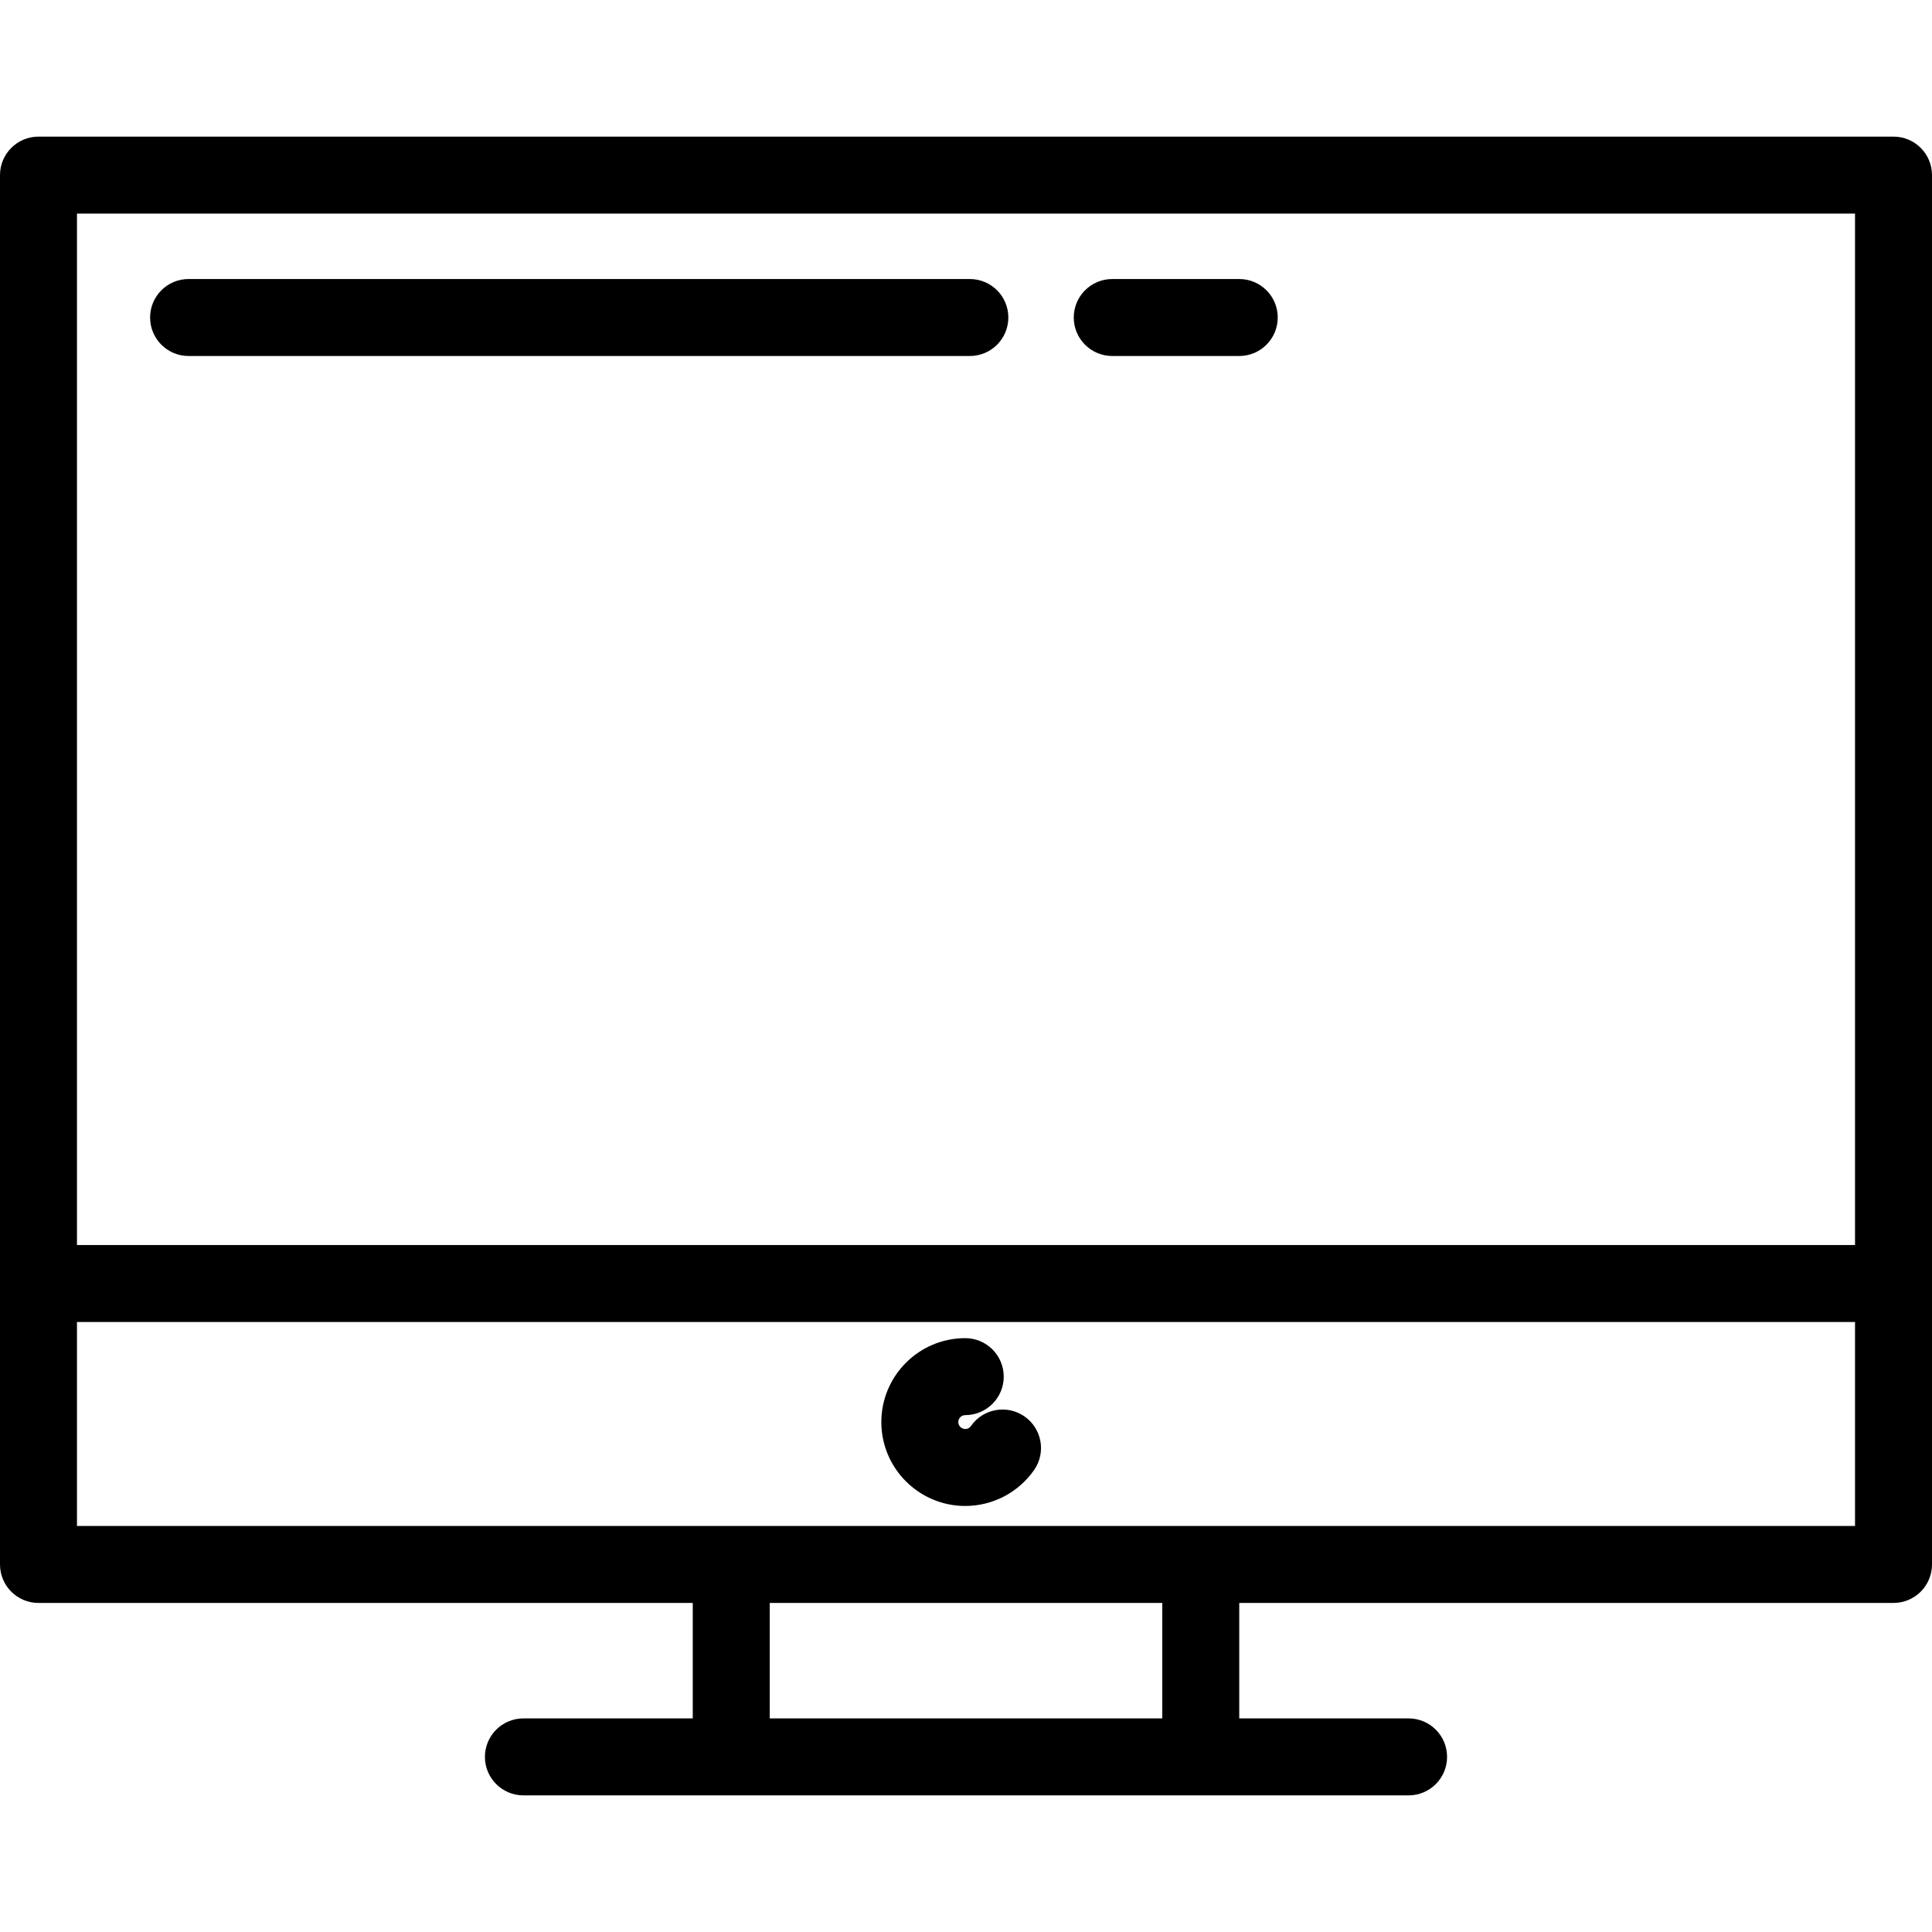
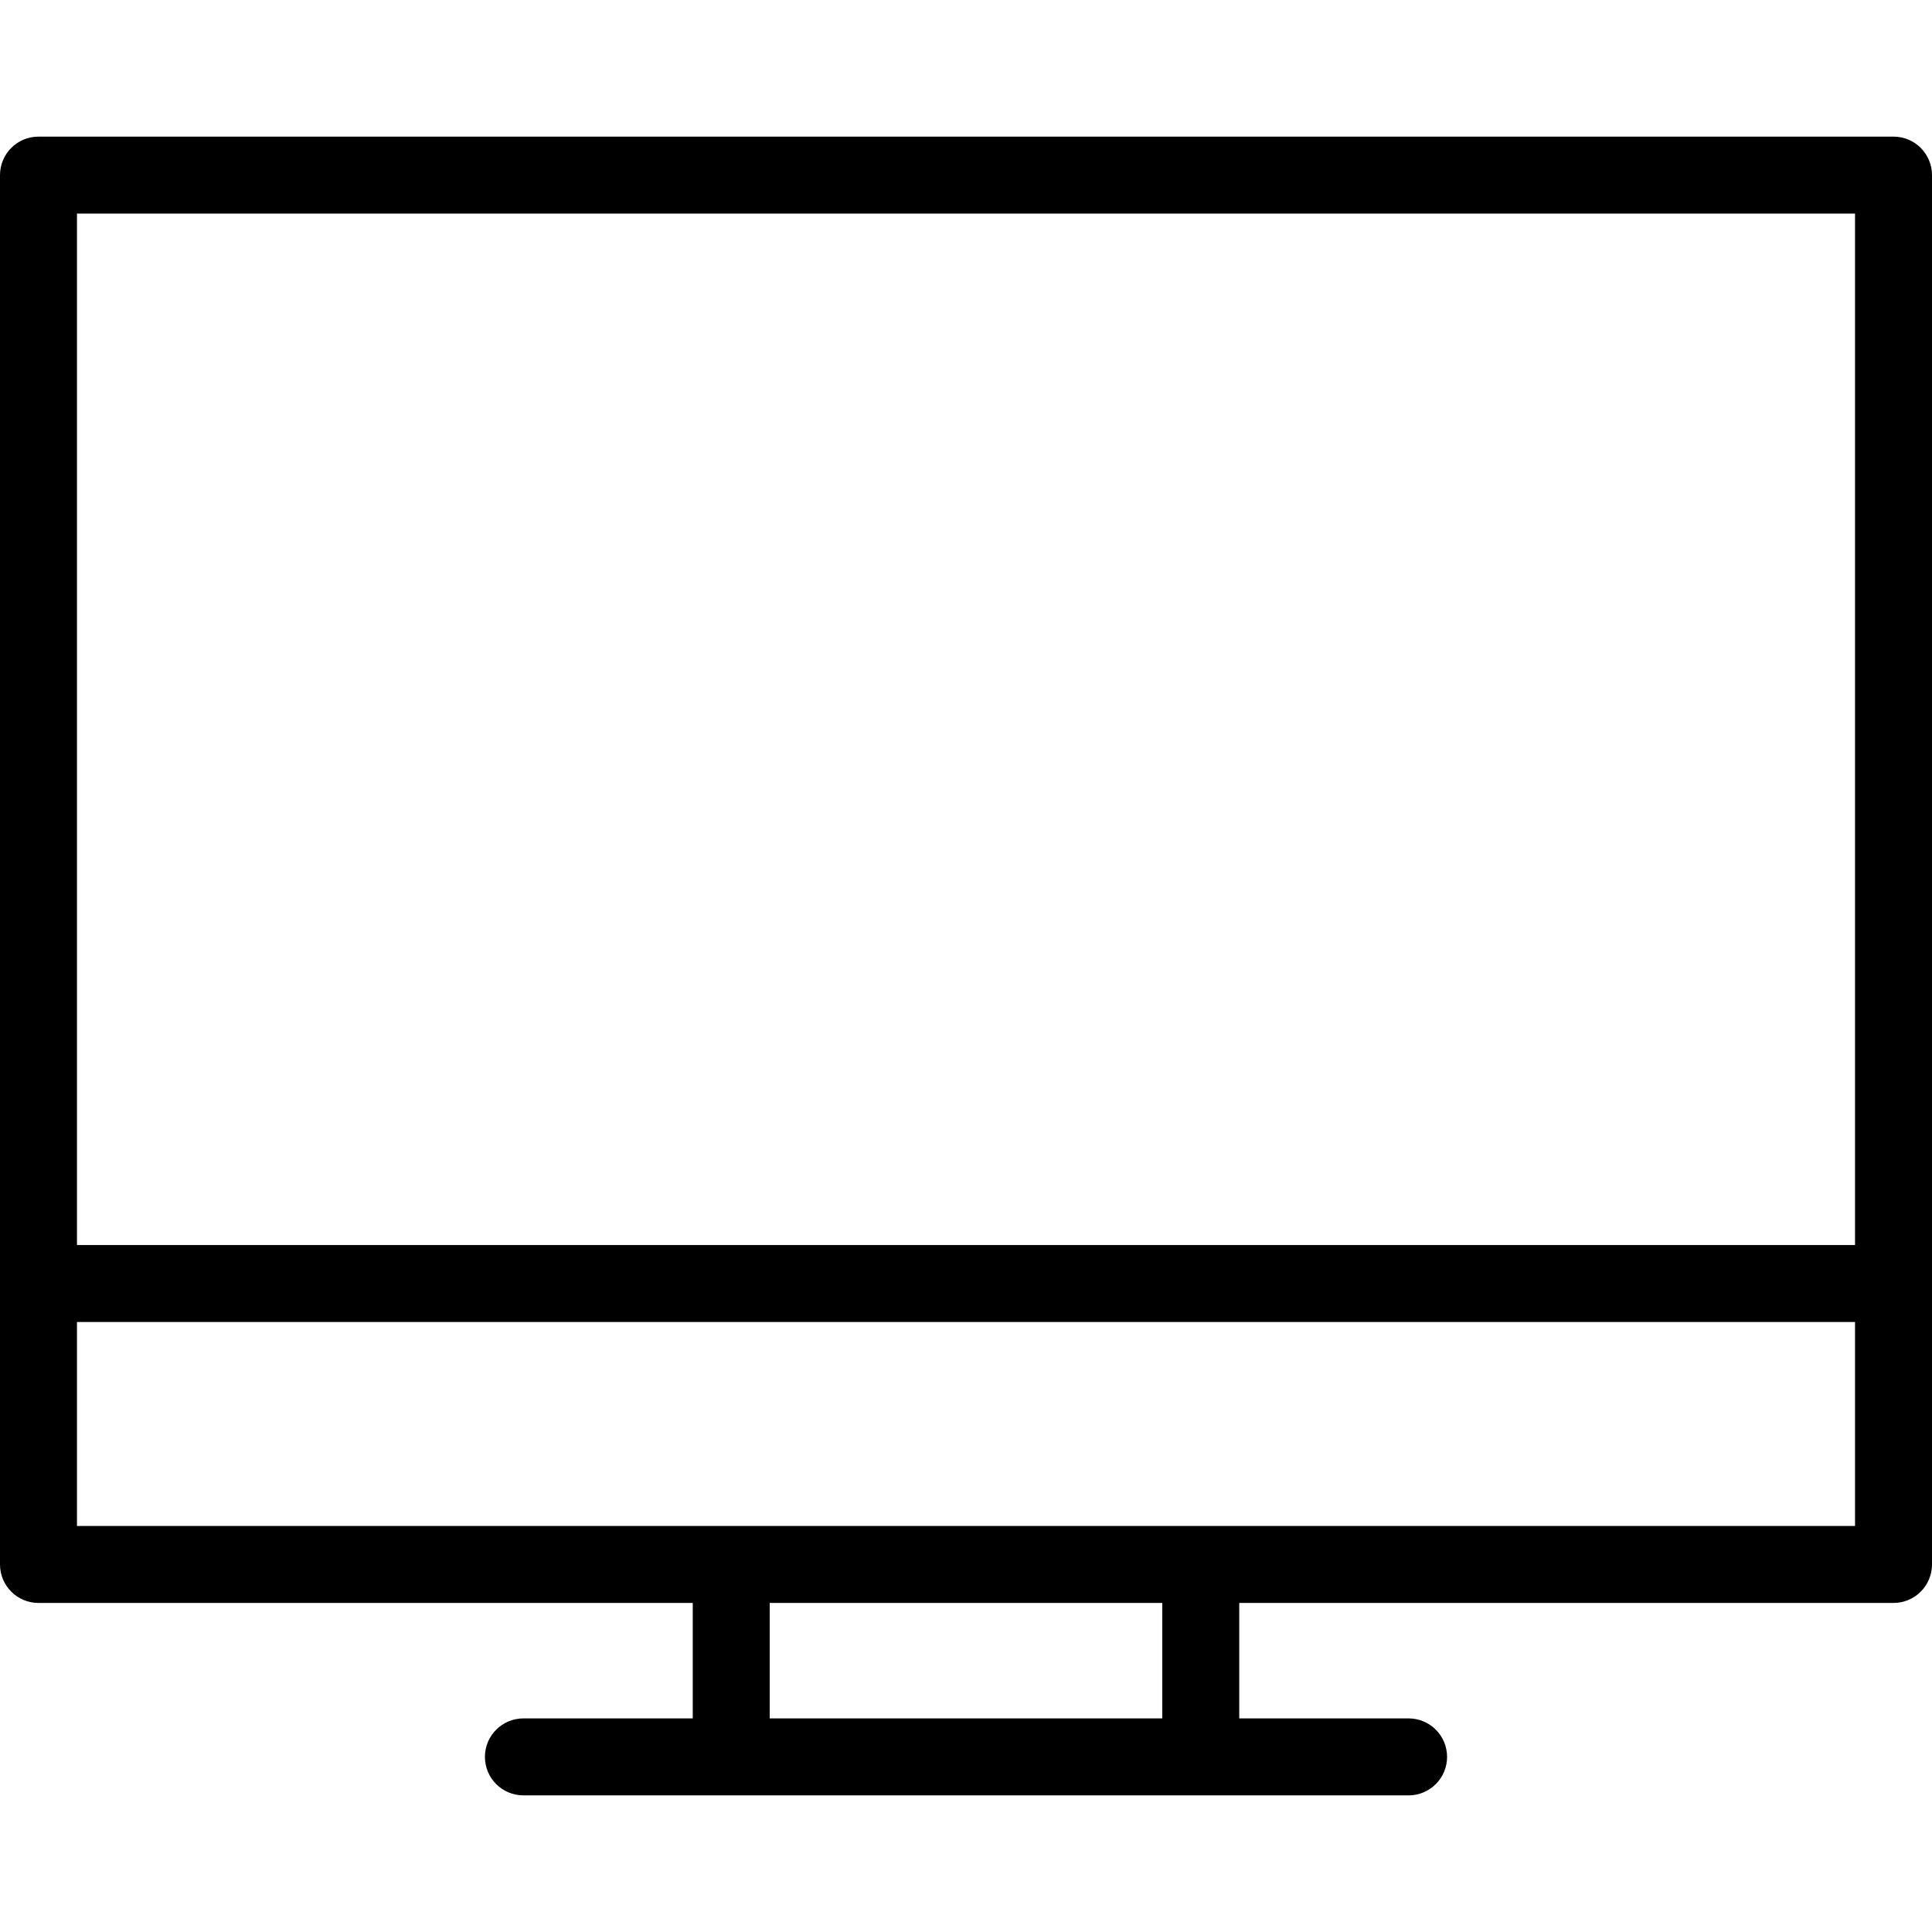
<svg xmlns="http://www.w3.org/2000/svg" version="1.1" id="Layer_1" x="0px" y="0px" viewBox="0 0 502 502" style="enable-background:new 0 0 502 502;" xml:space="preserve">
  <g>
    <g>
      <g>
        <path d="M492,35.5H10c-5.523,0-10,4.477-10,10v288v73c0,5.523,4.477,10,10,10h170v30h-44c-5.523,0-10,4.477-10,10s4.477,10,10,10 h54h122h54c5.523,0,10-4.477,10-10s-4.477-10-10-10h-44v-30h170c5.523,0,10-4.477,10-10v-73v-288 C502,39.977,497.523,35.5,492,35.5z M302,446.5H200v-30h102V446.5z M482,396.5H312H190H20v-53h462V396.5z M482,323.5H20v-268h462 V323.5z" />
-         <path d="M250.803,391.303c7.123,0,13.81-3.49,17.889-9.336c3.16-4.53,2.05-10.763-2.479-13.923 c-4.53-3.161-10.763-2.05-13.923,2.479c-0.164,0.235-0.636,0.781-1.486,0.781c-0.994,0-1.803-0.809-1.803-1.803 s0.809-1.803,1.803-1.803c5.523,0,10-4.477,10-10s-4.477-10-10-10c-12.022,0-21.803,9.781-21.803,21.803 C229.001,381.523,238.781,391.303,250.803,391.303z" />
-         <path d="M49,92.5h203c5.523,0,10-4.477,10-10s-4.477-10-10-10H49c-5.523,0-10,4.477-10,10S43.477,92.5,49,92.5z" />
-         <path d="M289,92.5h33c5.523,0,10-4.477,10-10s-4.477-10-10-10h-33c-5.523,0-10,4.477-10,10S283.477,92.5,289,92.5z" />
      </g>
    </g>
  </g>
  <g> </g>
  <g> </g>
  <g> </g>
  <g> </g>
  <g> </g>
  <g> </g>
  <g> </g>
  <g> </g>
  <g> </g>
  <g> </g>
  <g> </g>
  <g> </g>
  <g> </g>
  <g> </g>
  <g> </g>
</svg>